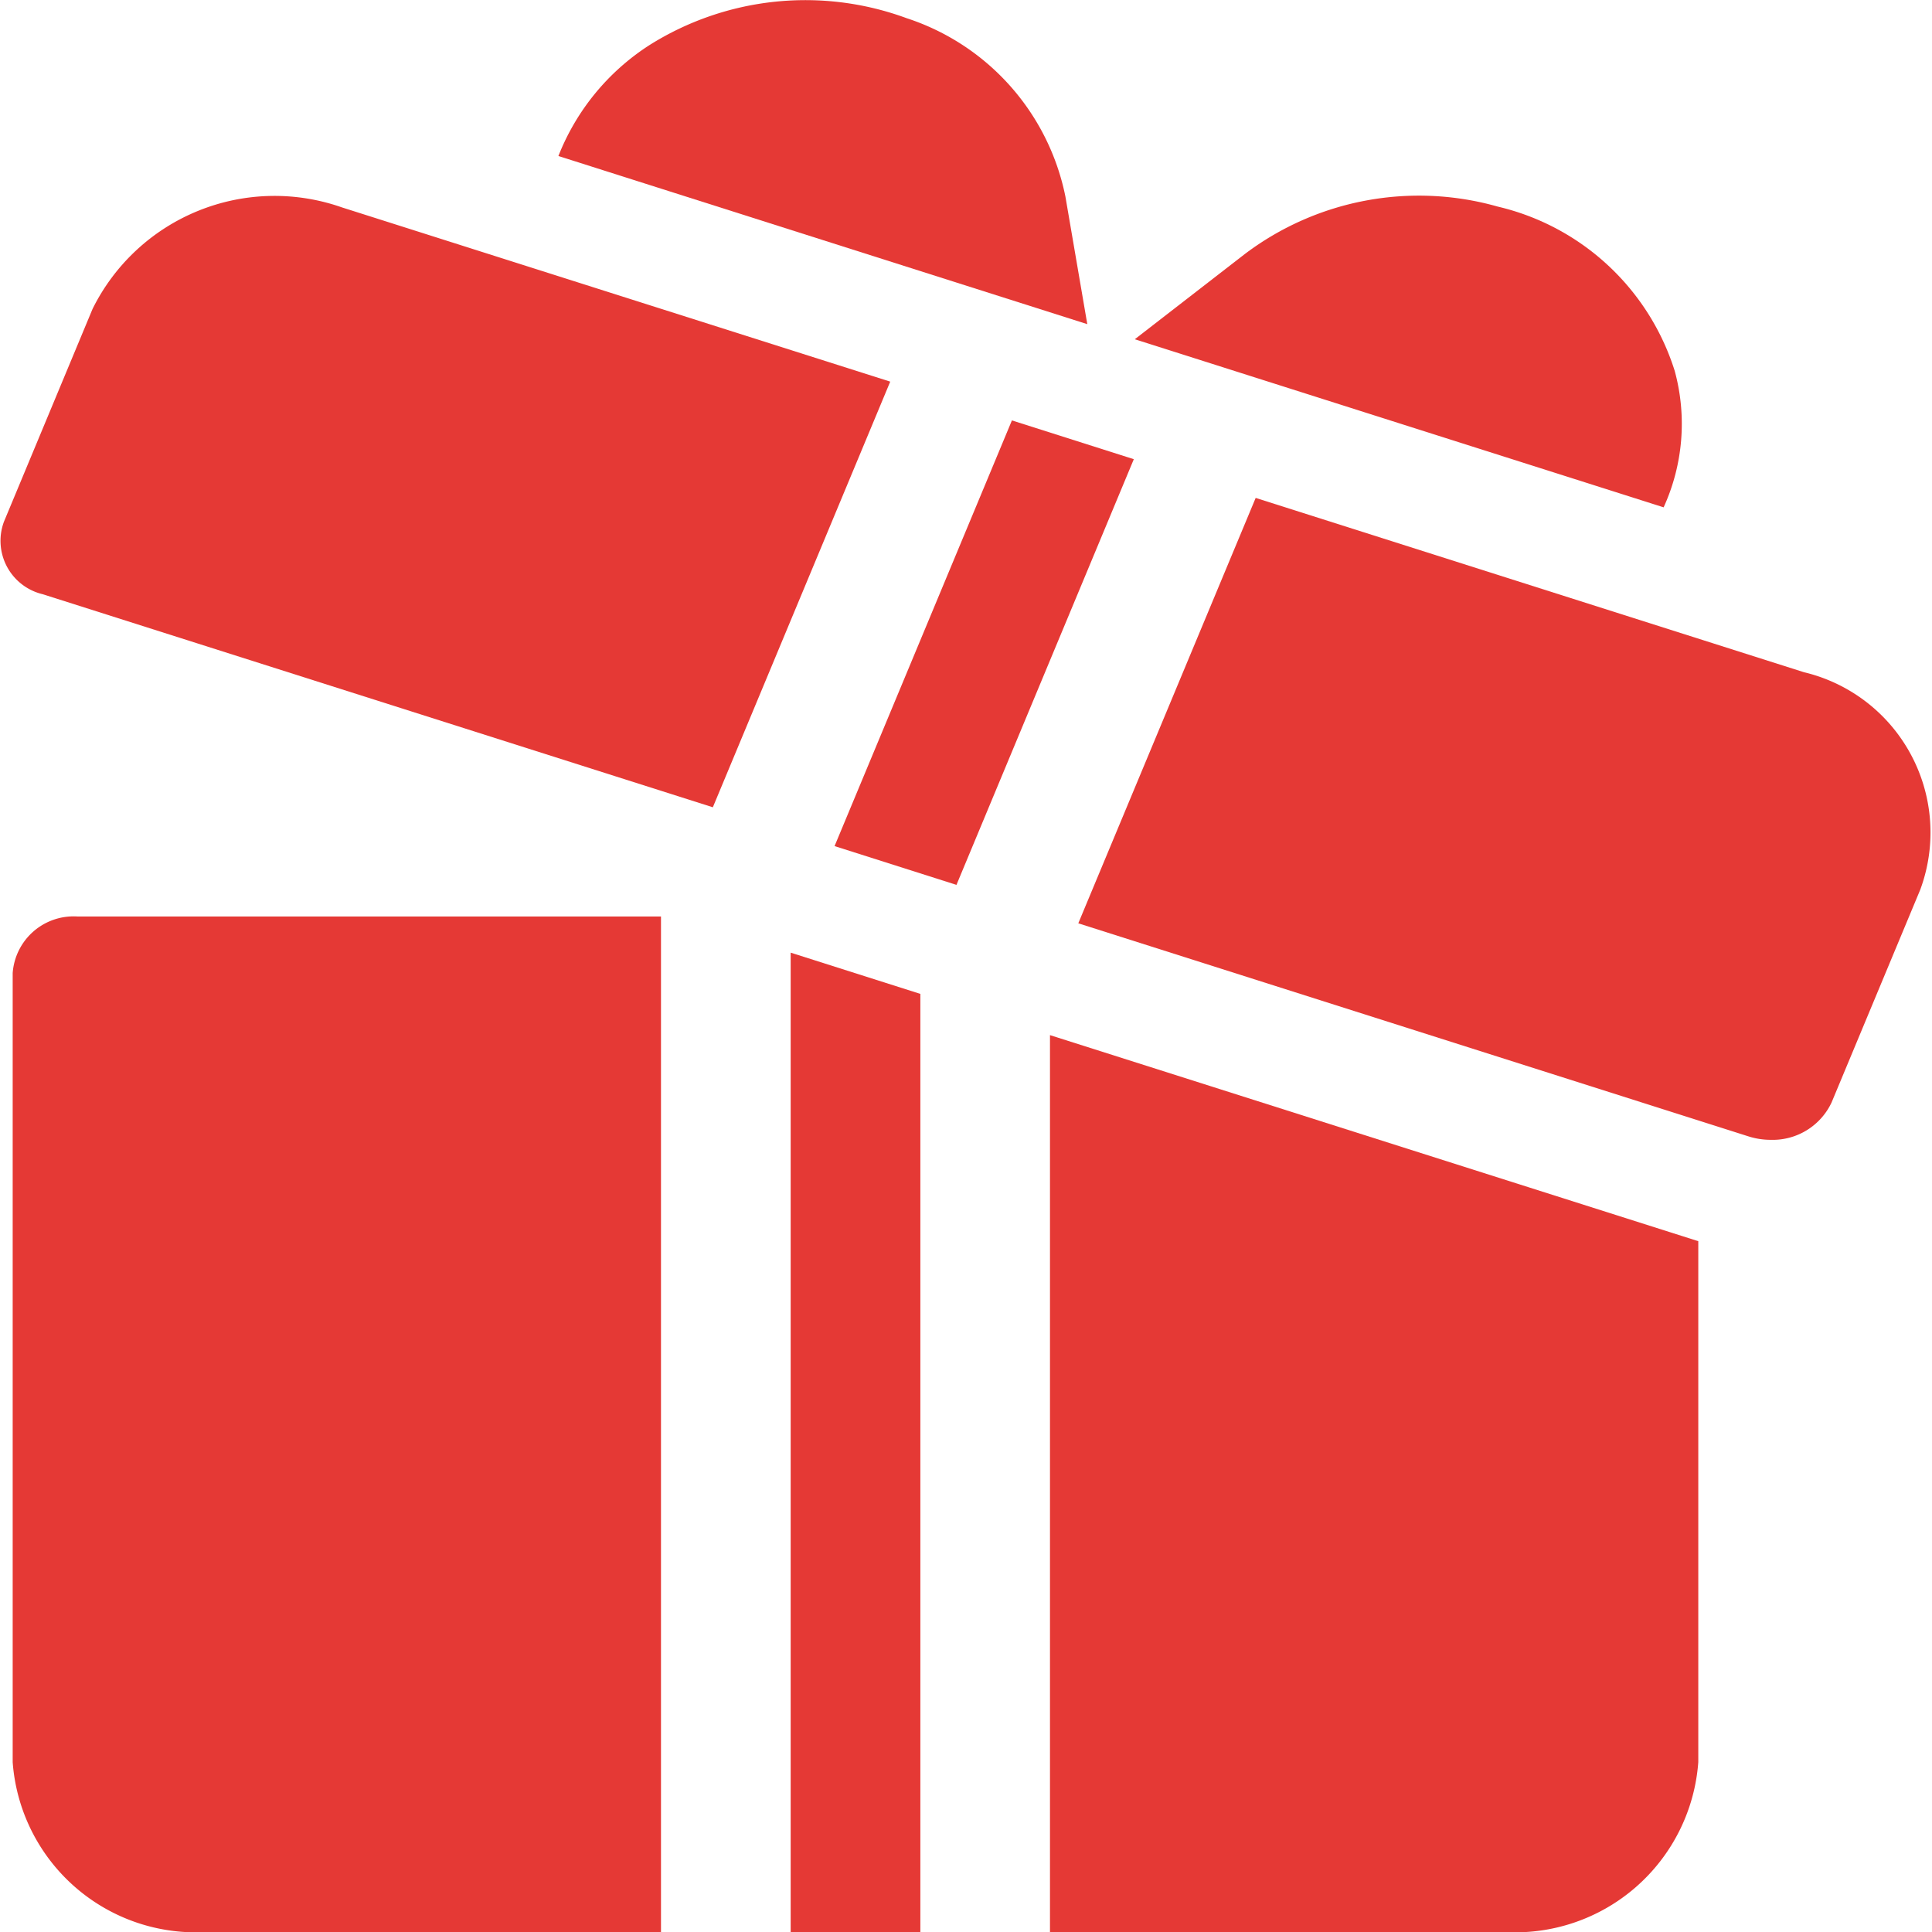
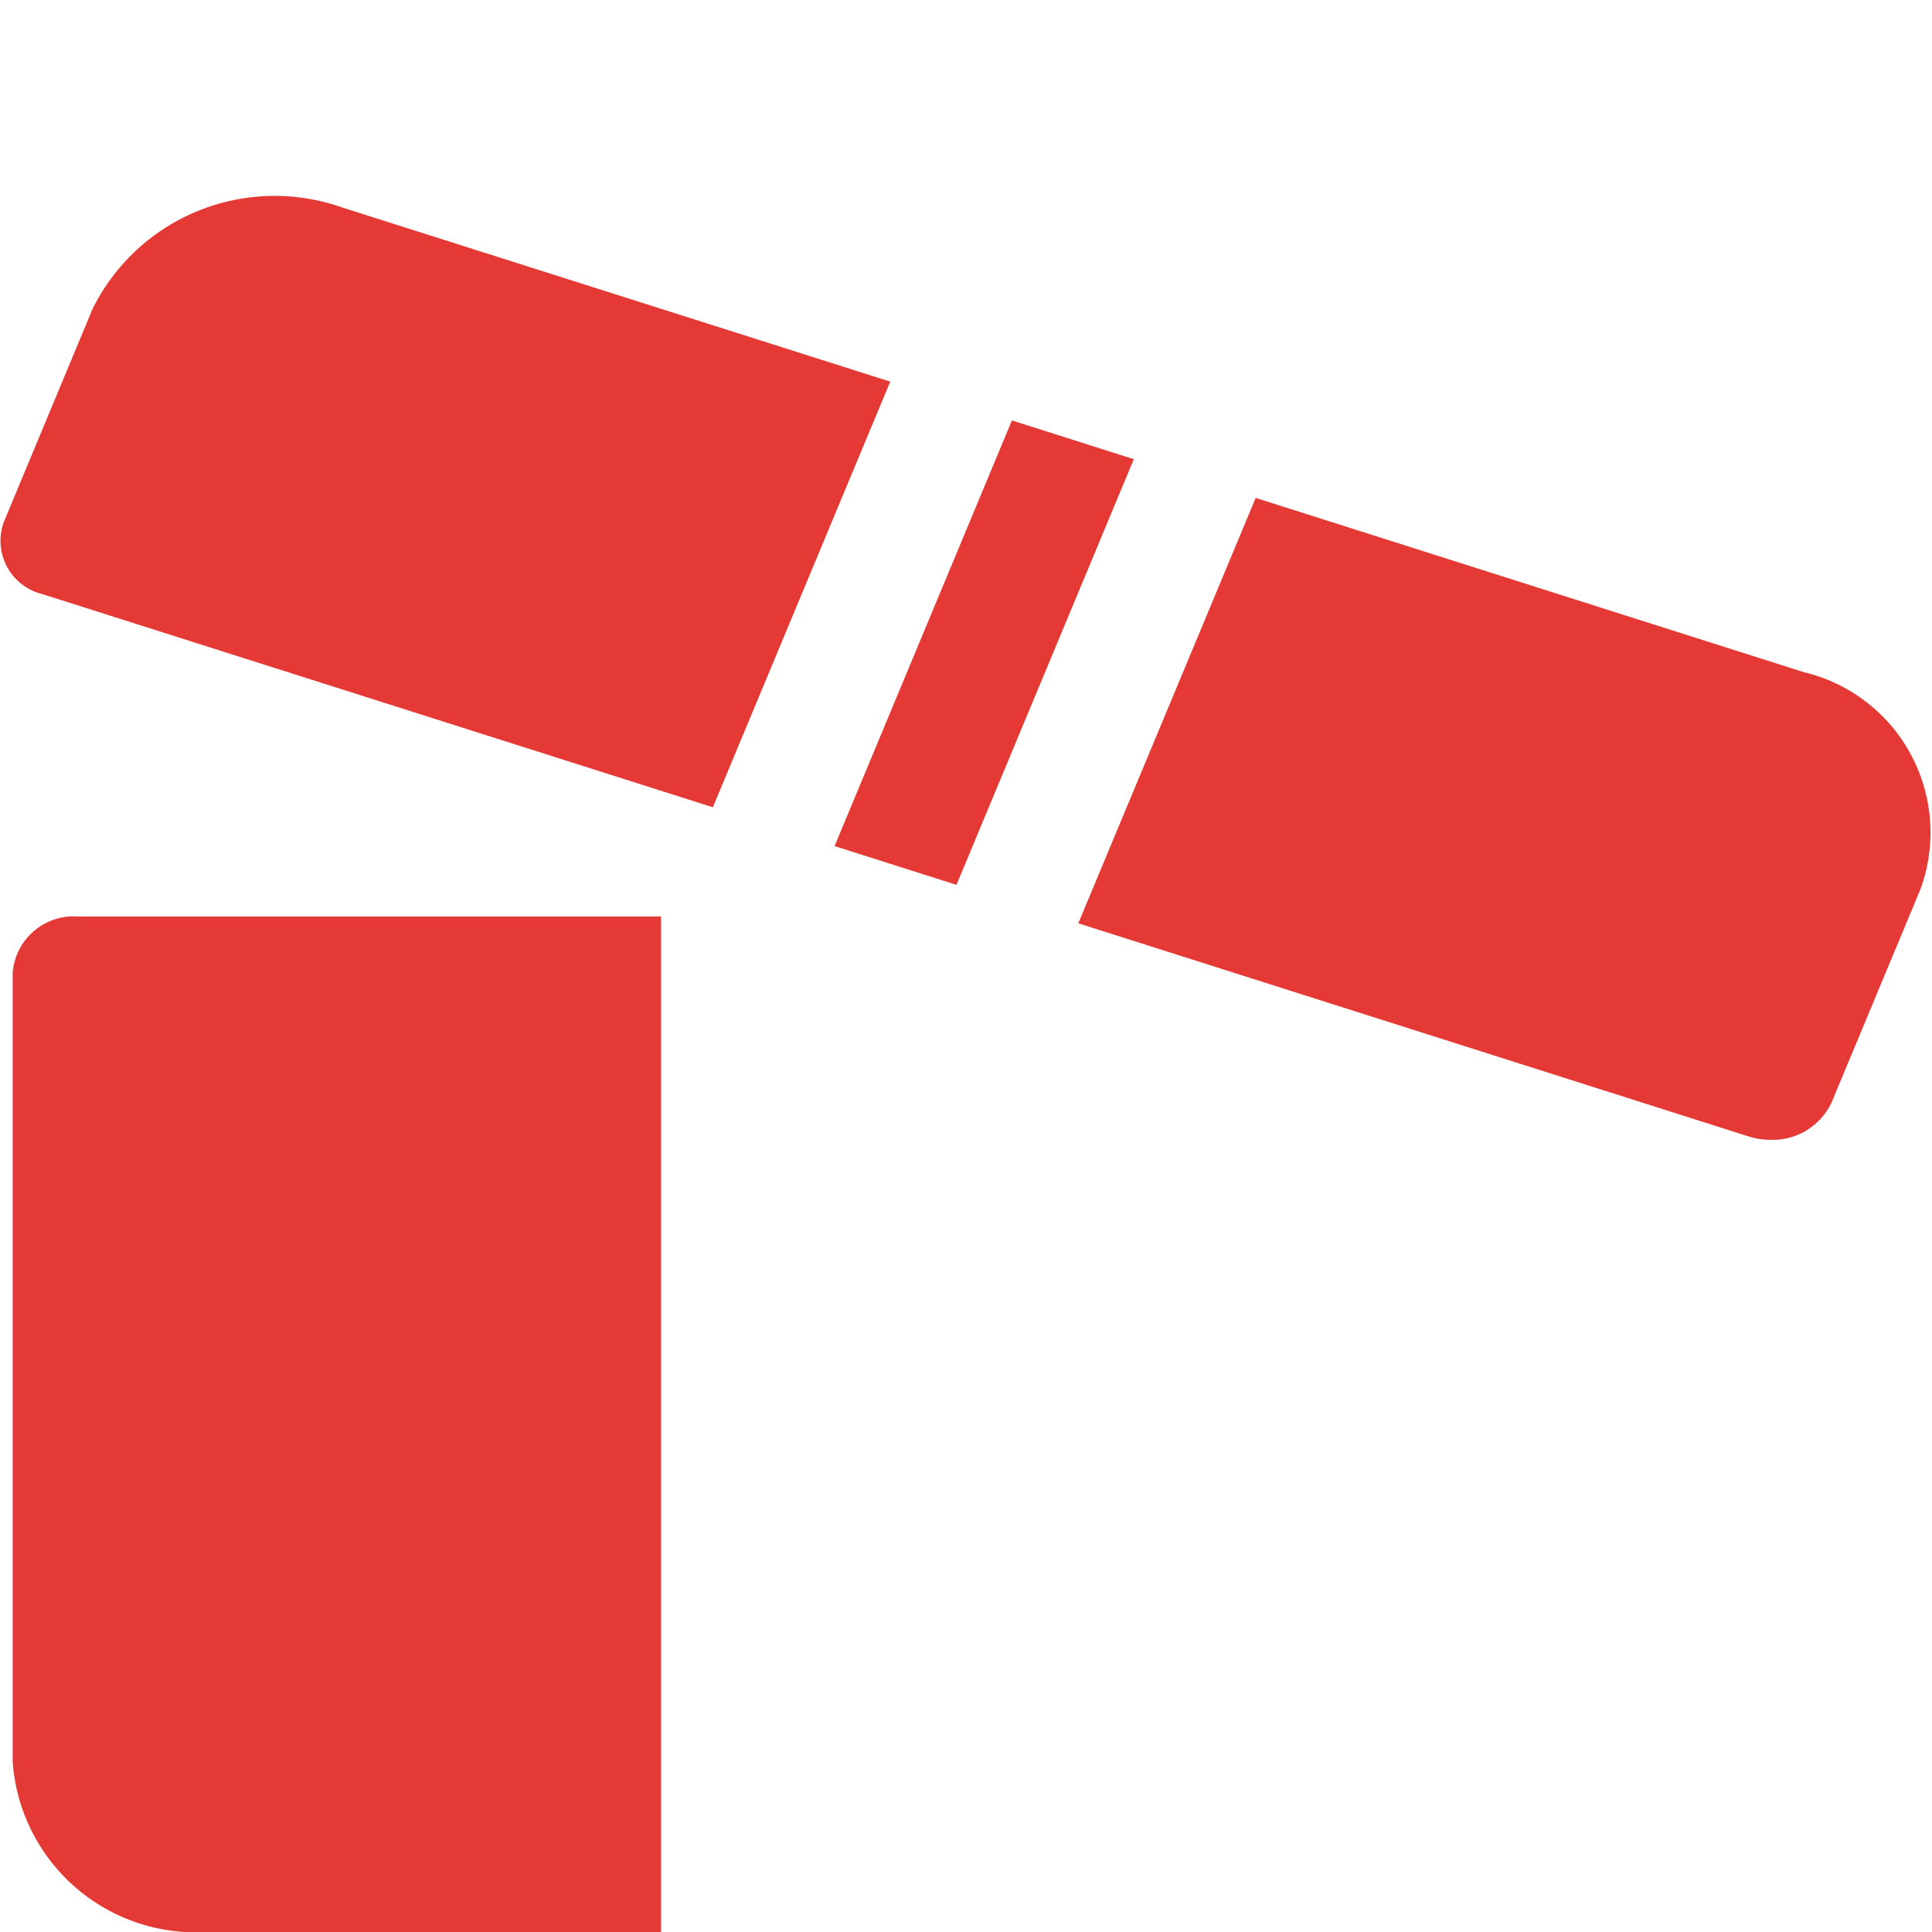
<svg xmlns="http://www.w3.org/2000/svg" id="gift_red" width="32" height="32" viewBox="0 0 32 32">
  <g id="Group_278" data-name="Group 278" transform="translate(18.796 3.245)">
    <g id="Group_277" data-name="Group 277">
-       <path id="Path_450" data-name="Path 450" d="M304.02,54.826a4.04,4.04,0,0,0-2.931-2.723,4.785,4.785,0,0,0-4.184.781L295.077,54.3l8.759,2.784A3.33,3.33,0,0,0,304.02,54.826Z" transform="translate(-295.077 -51.926)" fill="#e53935" />
-     </g>
+       </g>
  </g>
  <g id="Group_280" data-name="Group 280" transform="translate(9.249)">
    <g id="Group_279" data-name="Group 279" transform="translate(0 0)">
-       <path id="Path_451" data-name="Path 451" d="M170.053,3.257A3.925,3.925,0,0,0,167.422.3a4.851,4.851,0,0,0-4.251.441,3.866,3.866,0,0,0-1.516,1.842l8.76,2.785Z" transform="translate(-161.655 0.001)" fill="#e53935" />
-     </g>
+       </g>
  </g>
  <g id="Group_282" data-name="Group 282" transform="translate(13.096 15.779)">
    <g id="Group_281" data-name="Group 281" transform="translate(0)">
-       <path id="Path_452" data-name="Path 452" d="M215.409,252.466v16.221h2.148V253.149Z" transform="translate(-215.409 -252.466)" fill="#e53935" />
-     </g>
+       </g>
  </g>
  <g id="Group_284" data-name="Group 284" transform="translate(0.21 15.18)">
    <g id="Group_283" data-name="Group 283" transform="translate(0)">
      <path id="Path_453" data-name="Path 453" d="M36.4,242.877a1.012,1.012,0,0,0-1.074.938v13.068a3.042,3.042,0,0,0,3.221,2.814h7.517v-16.82Z" transform="translate(-35.326 -242.877)" fill="#e53935" />
    </g>
  </g>
  <g id="Group_286" data-name="Group 286" transform="translate(17.391 17.145)">
    <g id="Group_285" data-name="Group 285" transform="translate(0)">
-       <path id="Path_454" data-name="Path 454" d="M275.437,274.315V289.17h7.517a3.042,3.042,0,0,0,3.221-2.814v-8.628Z" transform="translate(-275.437 -274.315)" fill="#e53935" />
-     </g>
+       </g>
  </g>
  <g id="Group_288" data-name="Group 288" transform="translate(13.823 6.964)">
    <g id="Group_287" data-name="Group 287">
      <path id="Path_457" data-name="Path 457" d="M0,0,7.63.349l.087,2.117L.087,2.117Z" transform="translate(0 7.05) rotate(-70.001)" fill="#e53935" />
    </g>
  </g>
  <g id="Group_290" data-name="Group 290" transform="translate(17.86 8.247)">
    <g id="Group_289" data-name="Group 289" transform="translate(0)">
      <path id="Path_455" data-name="Path 455" d="M294.011,134.841l-9.081-2.887L281.992,139l11.1,3.529a1.213,1.213,0,0,0,.367.057,1.077,1.077,0,0,0,1.009-.617l1.469-3.525A2.729,2.729,0,0,0,294.011,134.841Z" transform="translate(-281.992 -131.954)" fill="#e53935" />
    </g>
  </g>
  <g id="Group_292" data-name="Group 292" transform="translate(0 3.264)">
    <g id="Group_291" data-name="Group 291" transform="translate(0)">
      <path id="Path_456" data-name="Path 456" d="M38.054,52.393a3.364,3.364,0,0,0-4.13,1.682L32.456,57.6a.909.909,0,0,0,.642,1.2l11.1,3.529,2.938-7.05Z" transform="translate(-32.391 -52.222)" fill="#e53935" />
    </g>
  </g>
</svg>